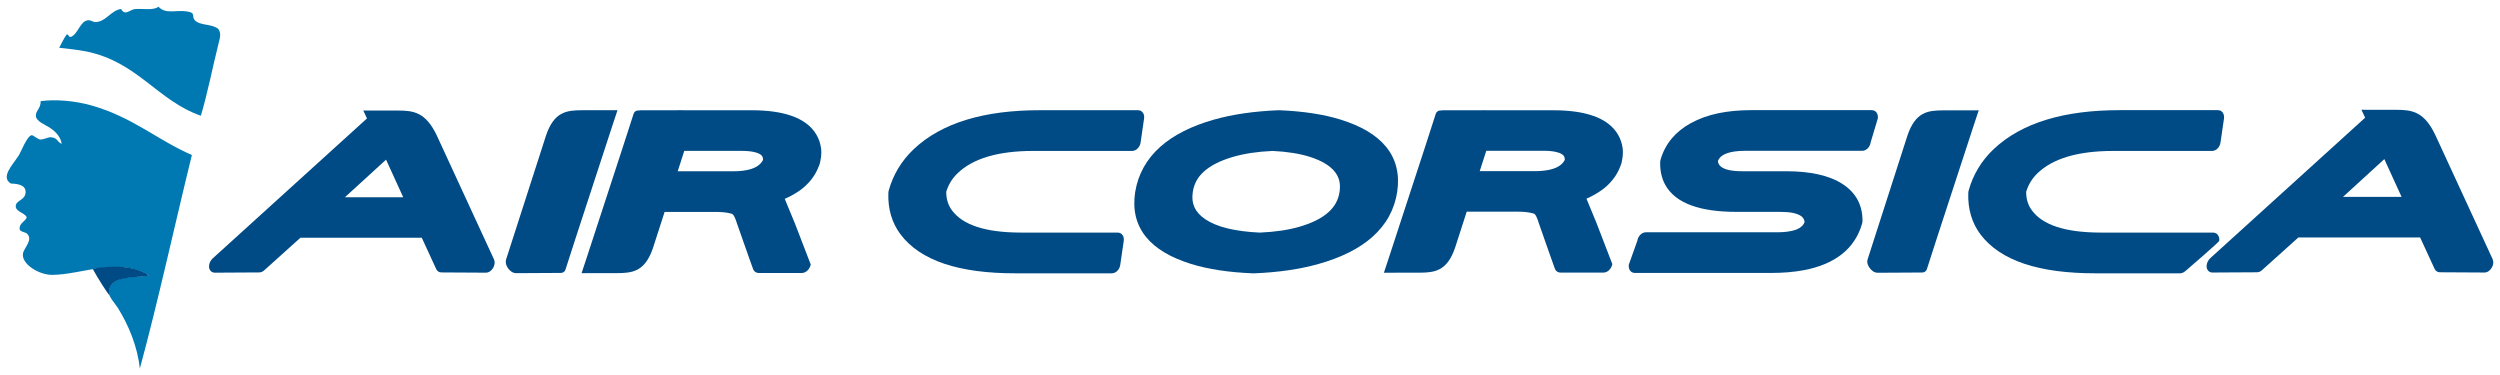
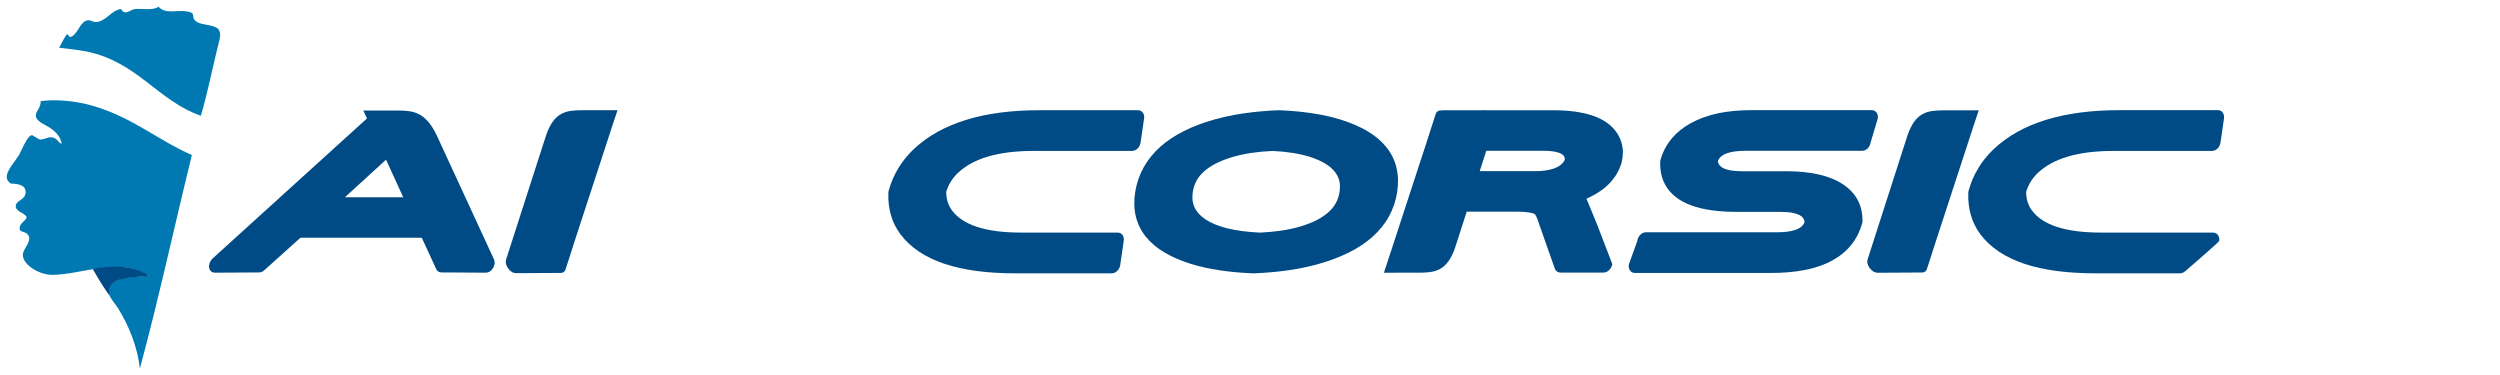
<svg xmlns="http://www.w3.org/2000/svg" xmlns:ns1="http://www.inkscape.org/namespaces/inkscape" xmlns:ns2="http://sodipodi.sourceforge.net/DTD/sodipodi-0.dtd" width="373.03" height="56.014" viewBox="0 0 98.697 14.82" version="1.1" id="svg36290" ns1:version="0.92.0 r15299" ns2:docname="air corsica.svg">
  <defs id="defs36284">
    <clipPath id="Clip_1">
      <path id="path36292" d="M 0,0.986 H 371.031 V 54.94 H 0 Z" ns1:connector-curvature="0" />
    </clipPath>
  </defs>
  <ns2:namedview id="base" pagecolor="#ffffff" bordercolor="#666666" borderopacity="1.0" ns1:pageopacity="0.0" ns1:pageshadow="2" ns1:zoom="2.4175896" ns1:cx="185.51533" ns1:cy="27.036874" ns1:document-units="mm" ns1:current-layer="layer1" showgrid="false" fit-margin-top="0" fit-margin-left="0" fit-margin-right="0" fit-margin-bottom="0" units="px" ns1:window-width="1280" ns1:window-height="744" ns1:window-x="-4" ns1:window-y="-4" ns1:window-maximized="1" />
  <g ns1:label="Layer 1" ns1:groupmode="layer" id="layer1" transform="translate(-232.886,-315.792)">
    <g id="g36377" transform="translate(0.265,-0.265)">
      <path style="fill:#0079b3;stroke-width:0.265" ns1:connector-curvature="0" d="m 233.349,322.207 c -0.222,0.357 -0.719,0.838 -0.3,1.096 0.346,0.008 0.591,0.088 0.583,0.344 -0.009,0.298 -0.338,0.312 -0.383,0.501 -0.063,0.258 0.328,0.292 0.425,0.478 -0.022,0.172 -0.322,0.226 -0.273,0.505 0.099,0.108 0.211,0.08 0.287,0.152 0.256,0.244 -0.13,0.563 -0.162,0.788 -0.059,0.415 0.638,0.84 1.154,0.837 1.18,-0.006 2.603,-0.716 3.826,0.022 -0.452,0.099 -1.548,-0.056 -1.59,0.644 -0.012,0.204 0.242,0.451 0.355,0.634 0.436,0.698 0.783,1.548 0.87,2.402 0.722,-2.657 1.369,-5.64 2.055,-8.433 -1.351,-0.589 -2.335,-1.489 -3.933,-1.949 -0.678,-0.196 -1.455,-0.259 -2.037,-0.178 0.006,0.285 -0.181,0.361 -0.19,0.559 -0.011,0.241 0.387,0.374 0.586,0.513 0.255,0.179 0.395,0.373 0.435,0.613 -0.193,-0.075 -0.152,-0.251 -0.451,-0.261 -0.081,-0.003 -0.221,0.078 -0.374,0.091 -0.108,0.01 -0.306,-0.185 -0.363,-0.172 -0.189,0.043 -0.406,0.638 -0.516,0.813" id="path36297" />
      <path id="path36301" d="m 235.25,317.423 c -0.11,0.155 -0.198,0.342 -0.293,0.519 0.314,0.041 0.714,0.074 1.071,0.146 2.025,0.412 2.812,1.943 4.522,2.538 0.251,-0.826 0.484,-1.998 0.702,-2.863 0.06,-0.237 0.107,-0.39 -0.014,-0.564 -0.251,-0.211 -0.715,-0.121 -0.921,-0.339 -0.12,-0.128 -0.018,-0.265 -0.159,-0.313 -0.482,-0.161 -0.968,0.121 -1.281,-0.226 -0.19,0.155 -0.602,0.072 -0.915,0.092 -0.208,0.013 -0.402,0.296 -0.56,-0.003 -0.408,0.057 -0.602,0.518 -1.022,0.518 -0.084,0 -0.173,-0.076 -0.265,-0.073 -0.327,0.008 -0.411,0.551 -0.697,0.659 -0.112,0.01 -0.079,-0.134 -0.168,-0.09" ns1:connector-curvature="0" style="fill:#0079b3;stroke-width:0.265" />
      <path id="path36303" d="m 236.29,326.683 c 0,0 0.132,-0.086 0.837,-0.098 0.936,-0.016 1.377,0.346 1.377,0.346 -0.045,0.024 -0.221,0.041 -0.577,0.065 -0.366,0.026 -0.65,0.12 -0.65,0.12 -0.466,0.192 -0.333,0.61 -0.333,0.61 -0.394,-0.547 -0.655,-1.044 -0.655,-1.044" ns1:connector-curvature="0" style="fill:#004b86;stroke-width:0.265" />
      <path id="path36305" d="m 252.124,326.299 -2.257,-4.89 c -0.439,-0.926 -0.919,-0.988 -1.542,-0.988 h -0.769 c -0.084,0.002 -0.593,-0.002 -0.593,-0.002 l 0.146,0.313 -6.087,5.522 c -0.085,0.079 -0.139,0.182 -0.148,0.3 -8e-4,0.005 -8e-4,0.012 -8e-4,0.02 0,0.055 0.013,0.114 0.053,0.164 0.037,0.051 0.105,0.084 0.168,0.084 0.002,0 0.003,0 0.005,0 l 1.756,-0.01 c 0.082,-0.001 0.146,-0.037 0.198,-0.084 l 1.428,-1.285 h 4.791 l 0.571,1.239 c 0.03,0.073 0.116,0.134 0.202,0.13 l 1.761,0.01 h 0.002 c 0.137,-0.007 0.219,-0.091 0.281,-0.188 0.038,-0.067 0.06,-0.138 0.06,-0.212 0,-0.041 -0.007,-0.082 -0.025,-0.123 z m -0.13,0.059 z m -3.454,-2.513 h -2.304 l 1.626,-1.485 0.678,1.485" ns1:connector-curvature="0" style="fill:#004b86;stroke-width:0.265" />
      <path id="path36307" d="m 252.599,326.317 c -0.013,0.042 -0.014,0.083 -0.008,0.123 0.011,0.074 0.043,0.147 0.091,0.212 0.075,0.099 0.171,0.183 0.31,0.189 h 0.001 l 1.769,-0.01 c 0.086,0.004 0.164,-0.057 0.184,-0.131 l 0.401,-1.245 1.451,-4.441 0.202,-0.608 c 0,0 -0.518,0.003 -0.604,0.002 h -0.784 c -0.635,7.9e-4 -1.116,0.064 -1.433,0.994 l -1.583,4.914 z m 0.138,0.06 h 5.3e-4 -5.3e-4" ns1:connector-curvature="0" style="fill:#004b86;stroke-width:0.265" />
-       <path id="path36309" d="m 265.029,321.873 c -0.026,-0.178 -0.087,-0.343 -0.176,-0.497 -0.198,-0.341 -0.533,-0.587 -0.97,-0.742 -0.436,-0.155 -0.971,-0.225 -1.595,-0.225 h -2.691 c -0.003,0 -0.006,-0.002 -0.009,-0.002 h -10e-4 l -0.299,0.002 h -1.364 c -0.022,0 -0.043,0.003 -0.062,0.008 l -0.043,5.3e-4 c -0.086,-0.005 -0.164,0.057 -0.184,0.131 l -0.402,1.244 -1.451,4.441 -0.202,0.608 c 0,0 0.518,-0.003 0.604,-0.002 h 0.784 c 0.634,-10e-4 1.115,-0.063 1.432,-0.994 l 0.459,-1.423 h 1.985 c 0.225,0 0.406,0.016 0.539,0.043 0.117,0.023 0.147,0.033 0.174,0.061 0.031,0.028 0.079,0.114 0.143,0.301 l -0.002,0.003 0.016,0.044 c 0,5.3e-4 0.156,0.444 0.314,0.892 0.079,0.224 0.158,0.449 0.219,0.62 0.062,0.177 0.098,0.278 0.111,0.309 0.032,0.079 0.119,0.138 0.207,0.138 0.002,0 0.004,0 0.006,0 h 1.71 c 0.088,-0.002 0.157,-0.042 0.214,-0.093 0.056,-0.054 0.097,-0.12 0.12,-0.194 l 0.013,-0.047 -0.616,-1.6 -0.41,-0.993 c 0.26,-0.107 0.55,-0.288 0.704,-0.413 0.161,-0.132 0.302,-0.282 0.417,-0.448 0.095,-0.136 0.17,-0.283 0.225,-0.434 h 0.005 l 0.021,-0.072 h 0.007 l 0.024,-0.115 c 0.028,-0.118 0.041,-0.235 0.041,-0.35 0,-0.069 -0.005,-0.135 -0.015,-0.202 z m -2.287,0.503 c -0.031,0.057 -0.065,0.103 -0.107,0.146 -0.043,0.043 -0.089,0.08 -0.15,0.115 -0.059,0.034 -0.131,0.066 -0.218,0.094 -0.169,0.054 -0.406,0.088 -0.714,0.088 h -2.177 l 0.26,-0.806 2.251,5.2e-4 h 0.006 l 0.003,-5.2e-4 c 0.2,5.2e-4 0.361,0.016 0.482,0.042 0.189,0.041 0.274,0.096 0.32,0.151 0.021,0.026 0.034,0.051 0.041,0.086 0.004,0.017 0.006,0.036 0.006,0.06 0,0.007 -10e-4,0.015 -10e-4,0.025" ns1:connector-curvature="0" style="fill:#004b86;stroke-width:0.265" />
      <path id="path36311" d="m 306.15,324.771 v -0.008 c 0,-0.303 -0.066,-0.586 -0.199,-0.828 -0.132,-0.241 -0.327,-0.442 -0.576,-0.605 -0.273,-0.179 -0.599,-0.307 -0.974,-0.39 -0.378,-0.084 -0.804,-0.123 -1.272,-0.123 h -1.726 c -0.204,0 -0.372,-0.016 -0.503,-0.042 -0.198,-0.041 -0.302,-0.1 -0.371,-0.168 -0.03,-0.031 -0.052,-0.066 -0.067,-0.104 -0.011,-0.027 -0.017,-0.055 -0.021,-0.089 0.021,-0.051 0.045,-0.089 0.074,-0.126 0.033,-0.038 0.067,-0.069 0.119,-0.102 0.049,-0.03 0.112,-0.061 0.193,-0.088 0.155,-0.051 0.378,-0.086 0.677,-0.087 h 4.637 c 0.088,0 0.17,-0.048 0.229,-0.111 0.054,-0.064 0.09,-0.14 0.1,-0.219 l 0.284,-0.948 c 0.01,-0.077 0,-0.152 -0.039,-0.217 -0.039,-0.064 -0.108,-0.111 -0.198,-0.111 h -4.753 c -0.469,0 -0.905,0.039 -1.306,0.122 -0.399,0.084 -0.764,0.213 -1.087,0.391 l -0.007,0.005 c -0.29,0.158 -0.542,0.36 -0.745,0.601 -0.201,0.242 -0.352,0.524 -0.438,0.827 l -0.002,0.008 c -0.006,0.018 -0.011,0.036 -0.012,0.053 -0.003,0.018 -0.005,0.036 -0.005,0.053 v 0.011 c -0.006,0.319 0.058,0.615 0.195,0.867 0.205,0.38 0.563,0.653 1.044,0.826 0.478,0.174 1.071,0.251 1.764,0.252 h 1.731 c 0.207,0 0.376,0.015 0.505,0.041 0.199,0.041 0.307,0.1 0.376,0.168 0.03,0.032 0.051,0.066 0.066,0.105 0.011,0.026 0.016,0.054 0.021,0.088 -0.021,0.052 -0.043,0.089 -0.073,0.126 -0.032,0.038 -0.069,0.07 -0.117,0.102 -0.05,0.031 -0.115,0.061 -0.194,0.088 -0.159,0.052 -0.391,0.088 -0.702,0.088 h -5.182 c -0.09,5.3e-4 -0.175,0.047 -0.23,0.111 -0.057,0.064 -0.092,0.139 -0.103,0.217 l -0.339,0.948 c -0.01,0.078 0,0.153 0.038,0.218 0.039,0.064 0.108,0.111 0.196,0.111 h 5.388 c 0.465,0 0.893,-0.035 1.287,-0.109 0.589,-0.111 1.095,-0.314 1.492,-0.624 0.198,-0.155 0.367,-0.337 0.503,-0.542 0.135,-0.205 0.238,-0.432 0.305,-0.673 l 0.002,-0.009 c 0.004,-0.018 0.01,-0.035 0.011,-0.052 0.002,-0.018 0.002,-0.035 0.004,-0.053" ns1:connector-curvature="0" style="fill:#004b86;stroke-width:0.265" />
      <path id="path36313" d="m 306.35,326.303 c -0.013,0.041 -0.015,0.082 -0.009,0.122 0.013,0.074 0.043,0.145 0.093,0.212 0.074,0.098 0.17,0.182 0.307,0.188 h 0.002 l 1.764,-0.01 c 0.085,0.004 0.162,-0.057 0.184,-0.13 l 0.4,-1.241 1.447,-4.428 0.201,-0.605 c 0,0 -0.516,0.003 -0.602,0.002 h -0.782 c -0.633,10e-4 -1.113,0.063 -1.429,0.991 z m 0.137,0.059 v 0" ns1:connector-curvature="0" style="fill:#004b86;stroke-width:0.265" />
      <path id="path36315" d="m 296.675,321.871 c -0.026,-0.177 -0.086,-0.343 -0.175,-0.496 -0.198,-0.34 -0.531,-0.586 -0.966,-0.74 -0.437,-0.155 -0.97,-0.225 -1.591,-0.225 h -2.683 c -0.002,-0.001 -0.005,-0.002 -0.007,-0.002 h -0.002 l -0.298,0.002 h -1.361 c -0.022,0 -0.041,0.002 -0.061,0.007 l -0.044,2.7e-4 c -0.086,-0.002 -0.162,0.059 -0.184,0.132 l -0.4,1.241 -1.447,4.428 -0.201,0.606 c 0,0 0.516,-0.003 0.602,-0.002 h 0.782 c 0.632,-8e-4 1.112,-0.064 1.428,-0.99 l 0.458,-1.419 h 1.978 c 0.225,0 0.407,0.016 0.538,0.043 0.117,0.024 0.147,0.032 0.175,0.061 0.029,0.028 0.078,0.113 0.14,0.3 l -0.002,0.003 0.016,0.044 c 0,5.3e-4 0.156,0.442 0.312,0.89 0.077,0.223 0.157,0.448 0.219,0.619 0.06,0.176 0.097,0.277 0.11,0.308 0.032,0.079 0.119,0.137 0.206,0.137 0.003,0 0.005,0 0.006,0 h 1.706 c 0.087,-0.002 0.156,-0.041 0.212,-0.092 0.058,-0.054 0.096,-0.12 0.119,-0.194 l 0.014,-0.047 -0.614,-1.595 -0.408,-0.99 c 0.259,-0.107 0.548,-0.288 0.7,-0.412 0.163,-0.132 0.301,-0.281 0.418,-0.447 0.094,-0.135 0.169,-0.282 0.224,-0.432 h 0.003 l 0.021,-0.072 h 0.008 l 0.024,-0.115 c 0.028,-0.117 0.04,-0.234 0.04,-0.348 0,-0.069 -0.004,-0.136 -0.014,-0.202 z m -2.279,0.501 c -0.03,0.058 -0.064,0.102 -0.107,0.146 -0.042,0.043 -0.09,0.08 -0.149,0.113 -0.059,0.035 -0.131,0.067 -0.217,0.093 -0.171,0.054 -0.407,0.09 -0.714,0.09 h -2.171 l 0.26,-0.805 h 2.253 c 0.198,0 0.36,0.016 0.479,0.042 0.188,0.04 0.274,0.096 0.321,0.151 0.019,0.025 0.032,0.051 0.039,0.085 0.003,0.018 0.006,0.036 0.006,0.059 0,0.008 0,0.016 0,0.025" ns1:connector-curvature="0" style="fill:#004b86;stroke-width:0.265" />
-       <path id="path36317" d="m 331.029,326.292 -2.266,-4.908 c -0.441,-0.929 -0.923,-0.992 -1.548,-0.992 h -0.772 c -0.084,0.002 -0.595,-0.002 -0.595,-0.002 l 0.146,0.313 -6.11,5.542 c -0.086,0.08 -0.14,0.184 -0.149,0.301 -5.3e-4,0.005 -5.3e-4,0.012 -5.3e-4,0.02 0,0.055 0.013,0.115 0.053,0.166 0.037,0.051 0.106,0.084 0.169,0.084 0.002,0 0.003,0 0.004,0 l 1.764,-0.01 c 0.082,-10e-4 0.145,-0.037 0.198,-0.084 l 1.434,-1.29 h 4.808 l 0.573,1.243 c 0.031,0.073 0.118,0.134 0.203,0.131 l 1.768,0.01 h 10e-4 c 0.136,-0.007 0.22,-0.091 0.281,-0.188 0.04,-0.067 0.061,-0.139 0.062,-0.213 0,-0.04 -0.007,-0.082 -0.026,-0.123 z m -0.131,0.059 z m -3.466,-2.522 h -2.312 l 1.631,-1.491 0.681,1.491" ns1:connector-curvature="0" style="fill:#004b86;stroke-width:0.265" />
      <path id="path36319" d="m 277.748,320.519 c -0.038,-0.064 -0.108,-0.111 -0.197,-0.111 h -3.89 c -1.079,2.6e-4 -2.04,0.12 -2.875,0.374 -0.837,0.253 -1.542,0.642 -2.097,1.169 -0.474,0.449 -0.808,1.001 -0.98,1.62 l -0.002,0.007 c -0.005,0.017 -0.008,0.034 -0.01,0.05 -0.003,0.016 -0.004,0.033 -0.005,0.048 v 0.01 c -0.021,0.618 0.141,1.171 0.477,1.618 0.392,0.527 0.981,0.915 1.744,1.17 0.764,0.253 1.694,0.373 2.781,0.373 h 3.821 c 0.089,0 0.173,-0.047 0.23,-0.111 0.057,-0.065 0.09,-0.14 0.101,-0.217 l 0.139,-0.95 c 0.01,-0.078 0,-0.153 -0.038,-0.219 -0.039,-0.064 -0.108,-0.111 -0.198,-0.111 h -3.811 c -0.731,0 -1.313,-0.081 -1.76,-0.23 -0.447,-0.149 -0.762,-0.364 -0.971,-0.643 -0.155,-0.21 -0.228,-0.442 -0.23,-0.739 0.093,-0.296 0.239,-0.53 0.458,-0.74 0.294,-0.278 0.673,-0.492 1.164,-0.642 0.49,-0.148 1.096,-0.23 1.823,-0.23 h 3.897 c 0.089,0 0.172,-0.048 0.229,-0.111 0.057,-0.064 0.09,-0.139 0.102,-0.218 l 0.138,-0.951 c 0.011,-0.078 0,-0.153 -0.038,-0.217" ns1:connector-curvature="0" style="fill:#004b86;stroke-width:0.265" />
      <path id="path36321" d="m 287.781,323.628 10e-4,-0.01 c 0.051,-0.332 0.04,-0.658 -0.034,-0.956 -0.073,-0.3 -0.211,-0.571 -0.405,-0.808 -0.387,-0.475 -0.993,-0.824 -1.789,-1.073 l -0.004,-0.002 -0.005,-10e-4 c -0.678,-0.21 -1.482,-0.33 -2.407,-0.369 l -0.019,-2.6e-4 h -0.013 l -0.022,2.6e-4 c -0.946,0.039 -1.793,0.16 -2.538,0.37 -0.875,0.25 -1.589,0.6 -2.122,1.076 -0.266,0.238 -0.487,0.509 -0.653,0.809 -0.167,0.298 -0.277,0.624 -0.332,0.962 0,0 0,0.002 -2.7e-4,0.003 l -0.001,0.003 c -0.054,0.338 -0.048,0.663 0.022,0.962 0.071,0.3 0.205,0.57 0.396,0.808 0.383,0.476 0.989,0.827 1.789,1.076 0.684,0.212 1.499,0.332 2.438,0.37 l 0.017,0.001 h 0.014 l 0.023,-0.001 c 0.944,-0.039 1.792,-0.159 2.539,-0.37 0.881,-0.249 1.6,-0.598 2.133,-1.075 0.266,-0.239 0.486,-0.508 0.65,-0.808 0.163,-0.299 0.271,-0.624 0.322,-0.963 v 0.003 z m -2.275,0 c -0.025,0.167 -0.073,0.306 -0.143,0.436 -0.069,0.129 -0.163,0.248 -0.289,0.364 -0.25,0.228 -0.629,0.431 -1.161,0.583 l -0.003,8e-4 c -0.421,0.122 -0.938,0.201 -1.552,0.228 -0.498,-0.022 -0.923,-0.08 -1.277,-0.166 -0.361,-0.089 -0.647,-0.209 -0.868,-0.355 -0.221,-0.146 -0.36,-0.309 -0.439,-0.484 -0.077,-0.178 -0.099,-0.364 -0.062,-0.606 0.026,-0.165 0.075,-0.305 0.144,-0.434 0.07,-0.128 0.164,-0.247 0.289,-0.361 0.246,-0.224 0.615,-0.424 1.132,-0.577 l 0.022,-0.006 c 0.432,-0.127 0.952,-0.208 1.564,-0.235 0.583,0.028 1.071,0.108 1.474,0.235 0.483,0.155 0.8,0.359 0.98,0.587 0.09,0.115 0.148,0.233 0.178,0.36 0.03,0.13 0.034,0.266 0.011,0.429" ns1:connector-curvature="0" style="fill:#004b86;stroke-width:0.265" />
      <path id="path36323" d="m 320.382,320.517 c -0.037,-0.065 -0.108,-0.111 -0.196,-0.111 h -3.889 c -1.08,0 -2.04,0.12 -2.876,0.374 -0.837,0.254 -1.543,0.643 -2.097,1.169 -0.474,0.449 -0.808,1.001 -0.98,1.621 l -0.002,0.006 c -0.004,0.018 -0.008,0.034 -0.011,0.051 -0.003,0.015 -0.004,0.031 -0.004,0.048 l -7.9e-4,0.009 c -0.021,0.618 0.14,1.171 0.476,1.62 0.393,0.526 0.982,0.915 1.745,1.17 0.764,0.253 1.694,0.372 2.781,0.373 h 3.363 c 0.09,0 0.167,-0.052 0.231,-0.11 0.066,-0.062 1.293,-1.11 1.309,-1.168 0.017,-0.058 0,-0.154 -0.039,-0.218 -0.038,-0.064 -0.108,-0.111 -0.197,-0.112 h -4.424 c -0.729,0 -1.314,-0.08 -1.76,-0.229 -0.447,-0.149 -0.762,-0.364 -0.97,-0.643 -0.155,-0.209 -0.229,-0.442 -0.23,-0.739 0.093,-0.296 0.238,-0.53 0.457,-0.741 0.293,-0.278 0.674,-0.492 1.165,-0.642 0.49,-0.148 1.096,-0.23 1.824,-0.229 l 3.896,-5.3e-4 c 0.089,0 0.172,-0.047 0.229,-0.111 0.056,-0.065 0.089,-0.139 0.1,-0.217 l 0.02,-0.131 0.119,-0.82 c 0.01,-0.079 0,-0.153 -0.039,-0.217" ns1:connector-curvature="0" style="fill:#004b86;stroke-width:0.265" />
    </g>
  </g>
</svg>